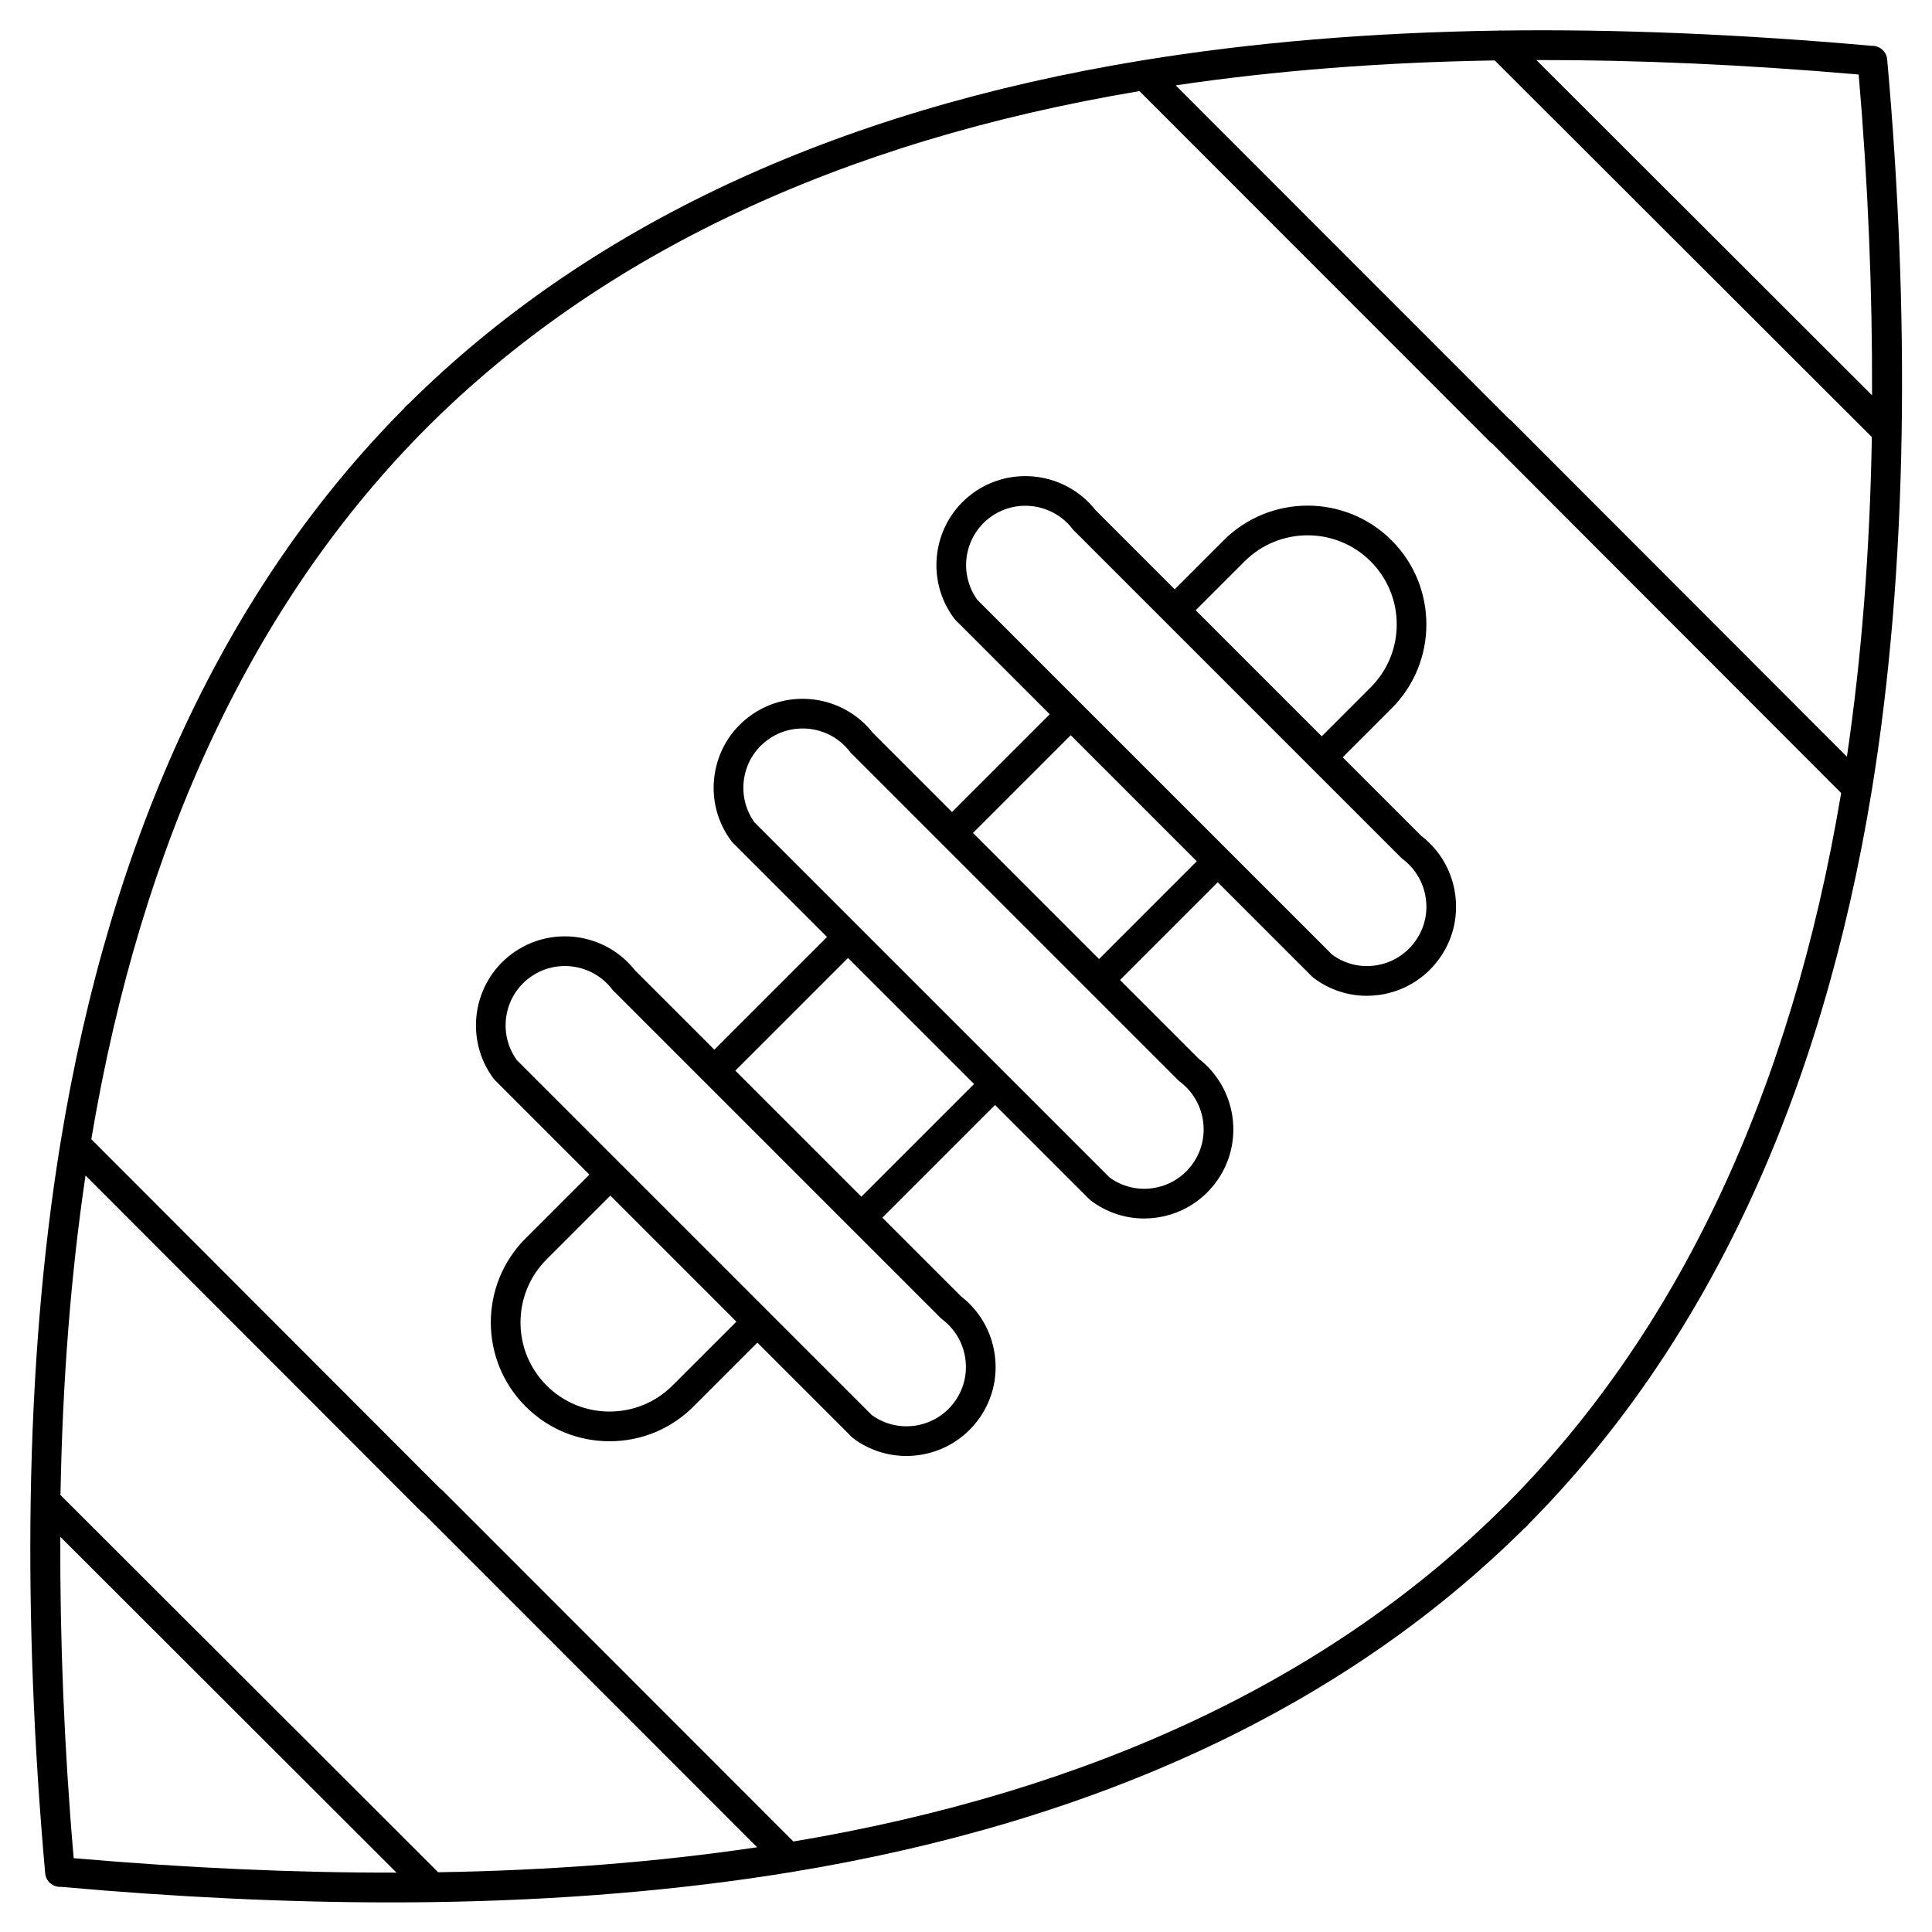
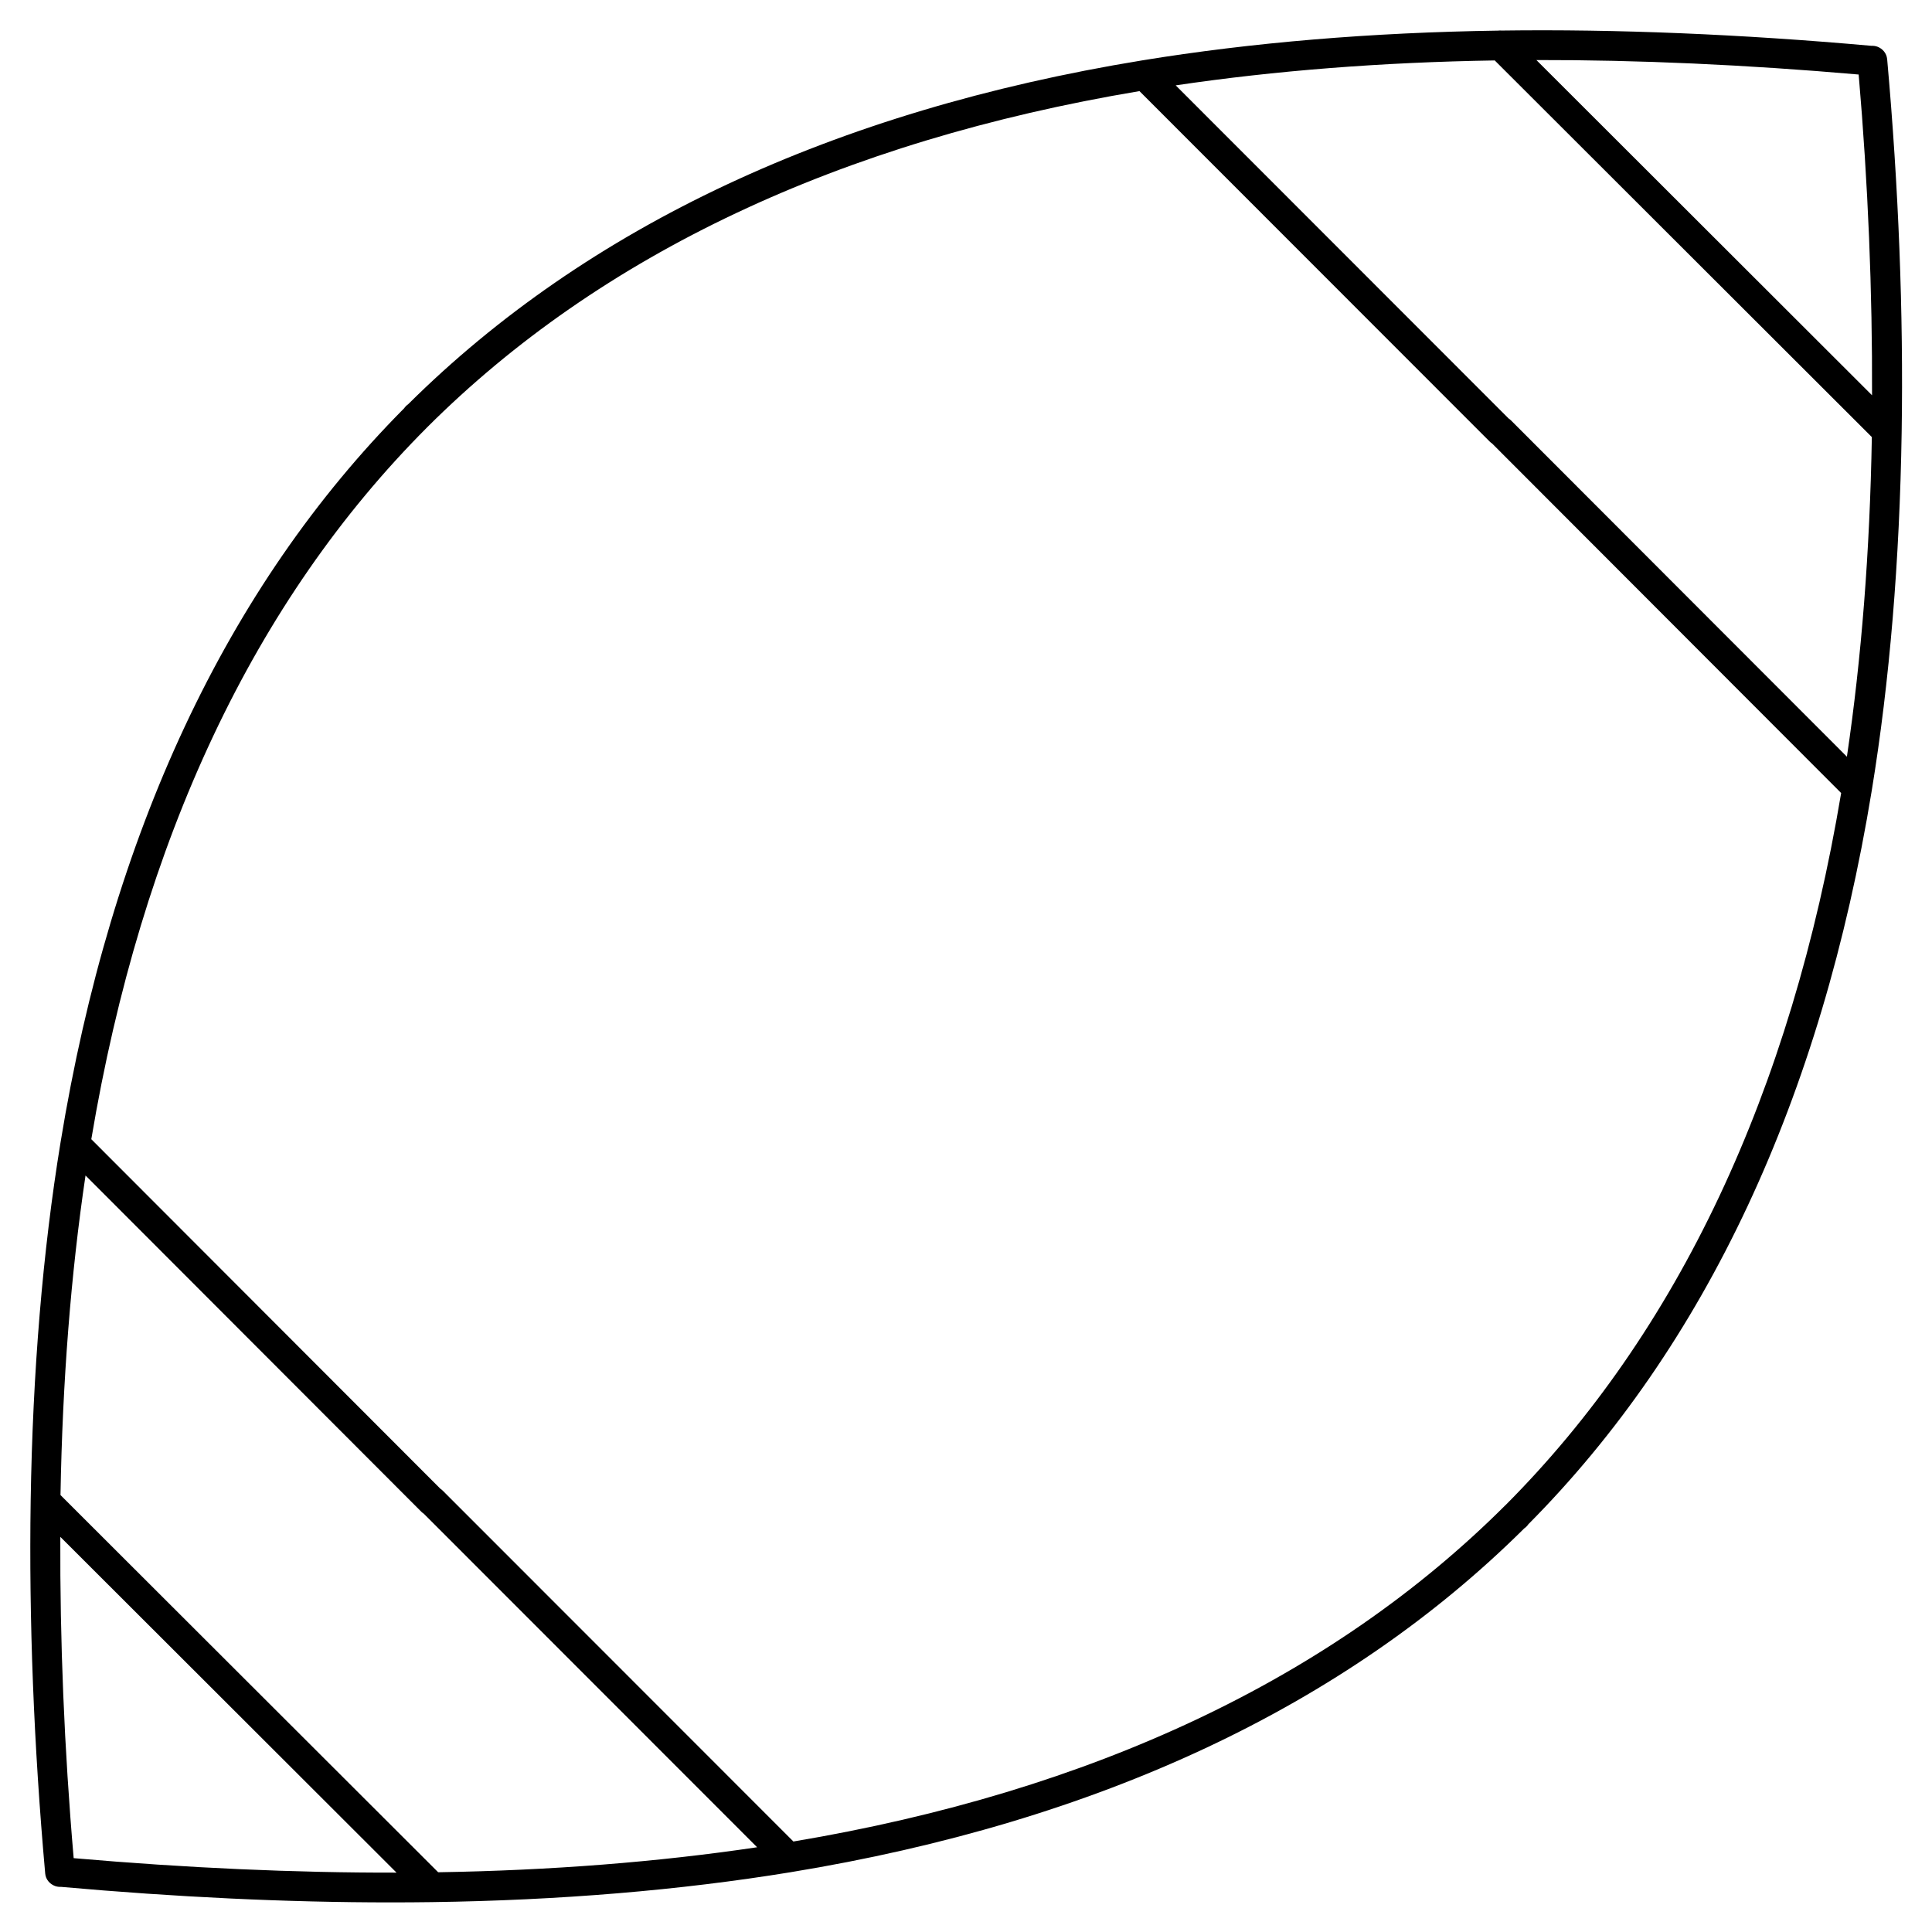
<svg xmlns="http://www.w3.org/2000/svg" fill="#000000" width="800px" height="800px" version="1.1" viewBox="144 144 512 512">
  <g>
    <path d="m644.11 159.66c-0.133-1.512-1.172-2.758-2.59-3.289-0.512-0.191-1.055-0.25-1.582-0.23-34.625-3.09-67.59-4.453-97.98-4.043-0.305-0.02-0.598-0.035-0.902 0.016-33.594 0.488-65.375 3.148-94.465 7.906-81.562 13.355-146.97 44.004-194.42 91.105-0.359 0.238-0.676 0.535-0.941 0.887l0.012 0.008c-0.035 0.047-0.07 0.094-0.102 0.141-47.066 47.375-77.711 112.82-91.09 194.55-4.731 28.922-7.394 60.895-7.922 95.039-0.48 31.562 0.816 64.789 3.852 98.773 0.133 1.523 1.191 2.777 2.629 3.301 0.504 0.18 1.059 0.242 1.559 0.215 30.625 2.734 59.953 4.117 87.367 4.117 3.676 0 7.316-0.023 10.918-0.074 33.781-0.465 65.762-3.133 95.043-7.922 81.578-13.359 147-44.016 194.44-91.117 0.211-0.141 0.41-0.309 0.594-0.492 0.176-0.176 0.336-0.371 0.469-0.574 47.039-47.371 77.664-112.8 91.039-194.49 4.731-28.926 7.394-60.898 7.922-95.039 0.492-31.562-0.805-64.801-3.844-98.781zm-7.543 4.09c2.512 29.141 3.648 57.633 3.543 85.004l-88.953-88.84c26.805-0.051 55.441 1.223 85.41 3.836zm-469.9 291.77 89.008 89.125c0.191 0.188 0.402 0.355 0.621 0.496l88.352 88.402c-26.297 3.914-54.676 6.141-84.527 6.625l-100.09-99.961c0.527-30.199 2.758-58.629 6.633-84.688zm-3.144 180.91c-2.516-29.199-3.652-57.738-3.539-85.152l89.098 88.988c-26.84 0.055-55.547-1.223-85.559-3.836zm379.46-93.566c-0.035 0.031-0.066 0.062-0.094 0.09-45.902 45.82-109.38 75.766-188.63 89.066l-92.949-93c-0.188-0.188-0.398-0.355-0.617-0.496l-92.496-92.621c13.324-79.355 43.242-142.83 88.988-188.64v-0.004c0.008-0.008 0.016-0.016 0.023-0.023 45.926-45.848 109.44-75.797 188.76-89.09l92.82 92.875c0.188 0.188 0.398 0.355 0.617 0.496l92.52 92.645c-13.309 79.371-43.211 142.86-88.941 188.71zm90.465-198.33-89.035-89.141c-0.191-0.188-0.402-0.355-0.621-0.496l-88.219-88.273c26.285-3.906 54.668-6.129 84.547-6.606l99.938 99.812c-0.523 30.207-2.746 58.637-6.609 84.703z" />
-     <path d="m520.68 365.54-20.844-20.844 12.961-12.965c12.277-12.277 12.277-32.25 0-44.527-12.277-12.277-32.254-12.277-44.531 0l-12.961 12.961-21.016-21.016c-7.875-9.984-22.414-11.949-32.668-4.309-10.422 7.785-12.562 22.609-4.773 33.047 0.113 0.152 0.238 0.297 0.375 0.43l24.965 24.965-25.902 25.902-21.02-21.02c-7.883-9.996-22.418-11.949-32.664-4.309-5.059 3.773-8.336 9.289-9.234 15.535-0.902 6.238 0.684 12.457 4.457 17.512 0.113 0.152 0.238 0.297 0.375 0.43l24.969 24.969-29.867 29.867-21.031-21.031c-7.871-10.012-22.414-11.977-32.672-4.328-10.426 7.781-12.57 22.605-4.781 33.051 0.113 0.152 0.238 0.297 0.375 0.43l24.992 24.992-16.906 16.906c-12.277 12.277-12.277 32.25 0 44.527 5.941 5.957 13.848 9.23 22.262 9.23 8.41 0 16.32-3.273 22.266-9.227l16.906-16.902 24.938 24.938c0.129 0.129 0.266 0.246 0.41 0.363 4.234 3.191 9.207 4.731 14.145 4.731 7.16 0 14.25-3.242 18.891-9.398 3.801-5.035 5.402-11.258 4.512-17.52-0.875-6.156-4.051-11.617-8.957-15.414l-20.816-20.816 29.867-29.867 24.961 24.961c0.125 0.129 0.266 0.246 0.41 0.359 4.133 3.117 9.055 4.758 14.129 4.758 1.109 0 2.231-0.082 3.352-0.238 6.227-0.887 11.75-4.144 15.551-9.18 7.785-10.32 5.773-25.031-4.449-32.938l-20.84-20.84 25.902-25.902 24.965 24.965c0.125 0.129 0.266 0.246 0.41 0.359 4.133 3.117 9.051 4.758 14.125 4.758 1.113 0 2.234-0.082 3.356-0.238 6.227-0.887 11.75-4.148 15.547-9.184 3.801-5.035 5.402-11.258 4.512-17.52-0.863-6.156-4.043-11.621-8.949-15.414zm-46.848-72.773c9.207-9.203 24.191-9.211 33.402 0 4.457 4.461 6.914 10.387 6.914 16.699 0 6.309-2.457 12.238-6.914 16.695l-12.961 12.965-33.402-33.402zm-151.59 218.39c-4.465 4.461-10.391 6.918-16.699 6.918s-12.238-2.457-16.699-6.918c-9.207-9.211-9.207-24.191 0-33.398l16.906-16.906 33.402 33.402zm71.438-17.527c3.363 2.535 5.543 6.231 6.141 10.41 0.59 4.176-0.477 8.316-3.008 11.672-5.172 6.863-14.898 8.301-21.797 3.277l-27.504-27.504c-0.004-0.004-0.004-0.008-0.008-0.012-0.004-0.004-0.008-0.004-0.012-0.008l-38.949-38.949c-0.004-0.004-0.004-0.008-0.008-0.012-0.004-0.004-0.008-0.004-0.012-0.008l-27.555-27.555c-2.402-3.336-3.402-7.394-2.812-11.469 0.598-4.164 2.781-7.836 6.152-10.348 6.918-5.176 16.793-3.754 21.988 3.156 0.203 0.273 0.441 0.512 0.699 0.715l86.277 86.277c0.125 0.121 0.258 0.246 0.406 0.355zm-21.41-32.492-33.402-33.402 29.867-29.867 33.402 33.402zm84.418-30.473c6.953 5.246 8.359 15.156 3.133 22.086-2.539 3.363-6.223 5.539-10.375 6.129-4.051 0.586-8.109-0.434-11.422-2.856l-94.047-94.047c-2.402-3.332-3.402-7.394-2.812-11.465 0.594-4.164 2.781-7.836 6.148-10.348 6.926-5.164 16.797-3.754 21.996 3.156 0.203 0.27 0.441 0.512 0.703 0.715l86.273 86.273c0.121 0.129 0.258 0.25 0.402 0.355zm-21.434-32.516-33.402-33.406 25.902-25.902 33.402 33.402zm83.59-4.422c-2.535 3.363-6.219 5.543-10.371 6.133-4.082 0.582-8.117-0.438-11.422-2.856l-94.051-94.043c-5.008-6.949-3.539-16.684 3.332-21.816 6.934-5.168 16.797-3.746 21.996 3.16 0.203 0.27 0.441 0.512 0.703 0.715l86.273 86.273c0.125 0.129 0.266 0.246 0.41 0.359 3.363 2.539 5.539 6.234 6.137 10.414 0.59 4.168-0.477 8.312-3.008 11.66z" />
  </g>
</svg>